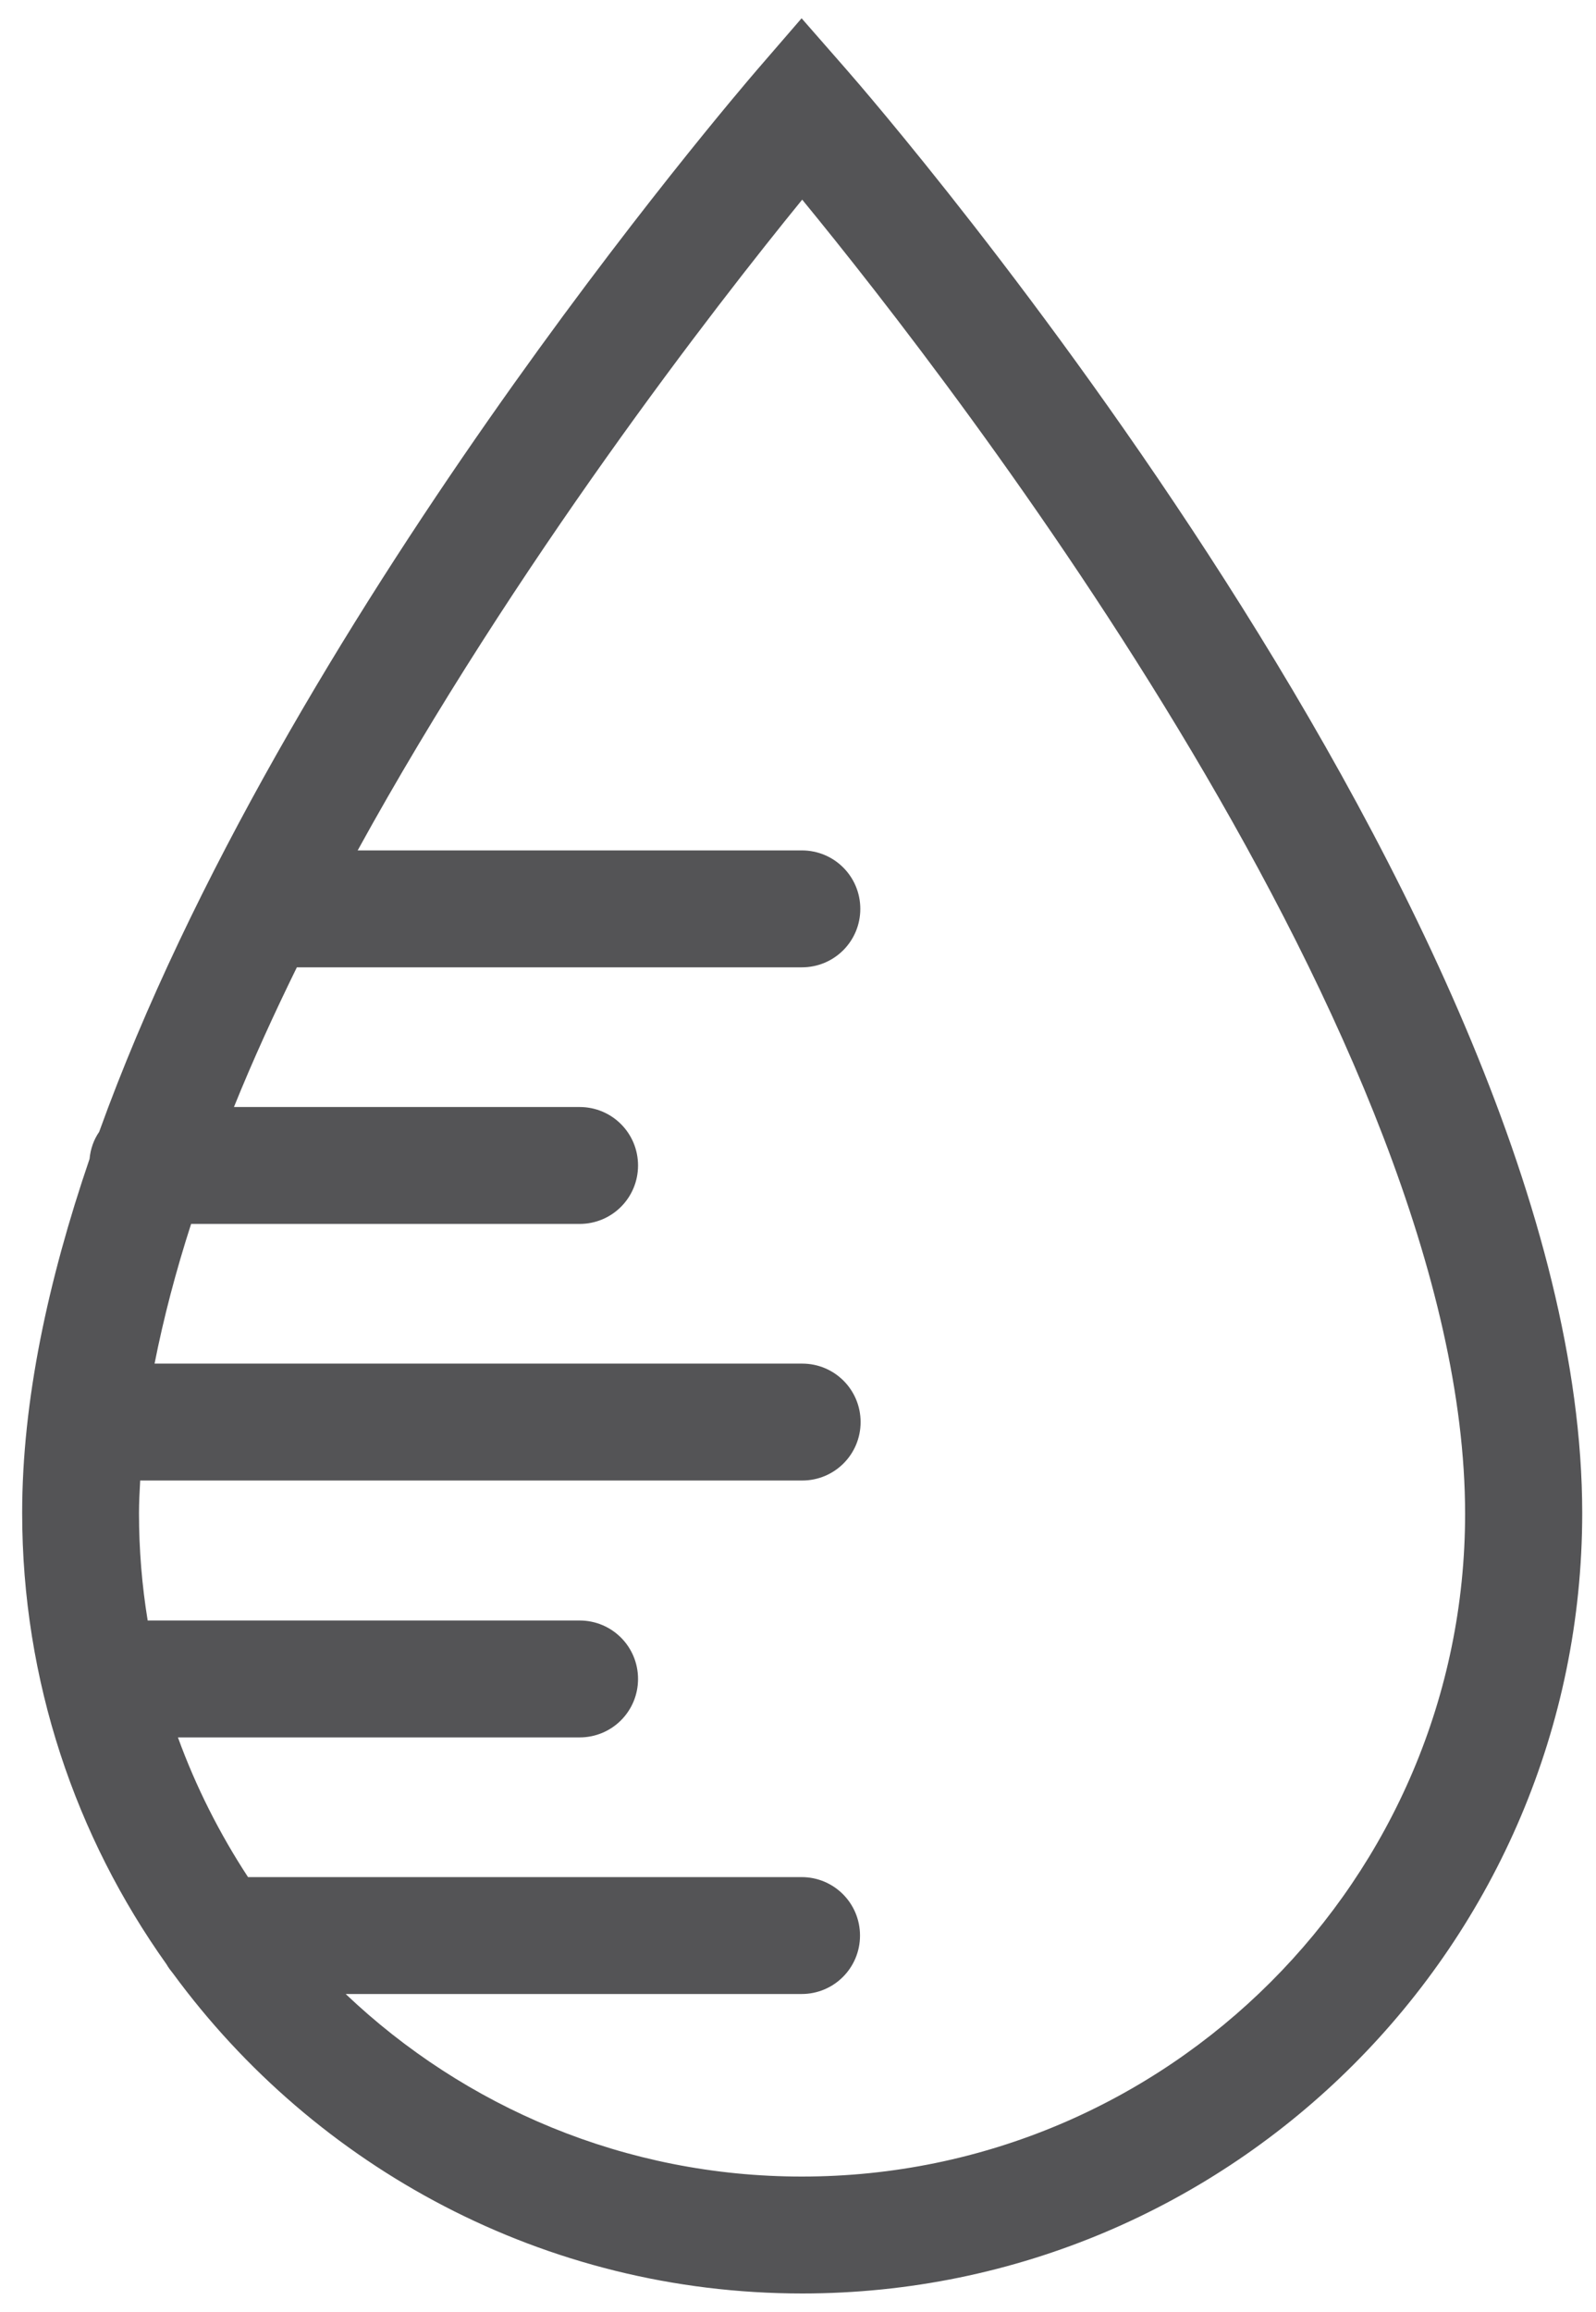
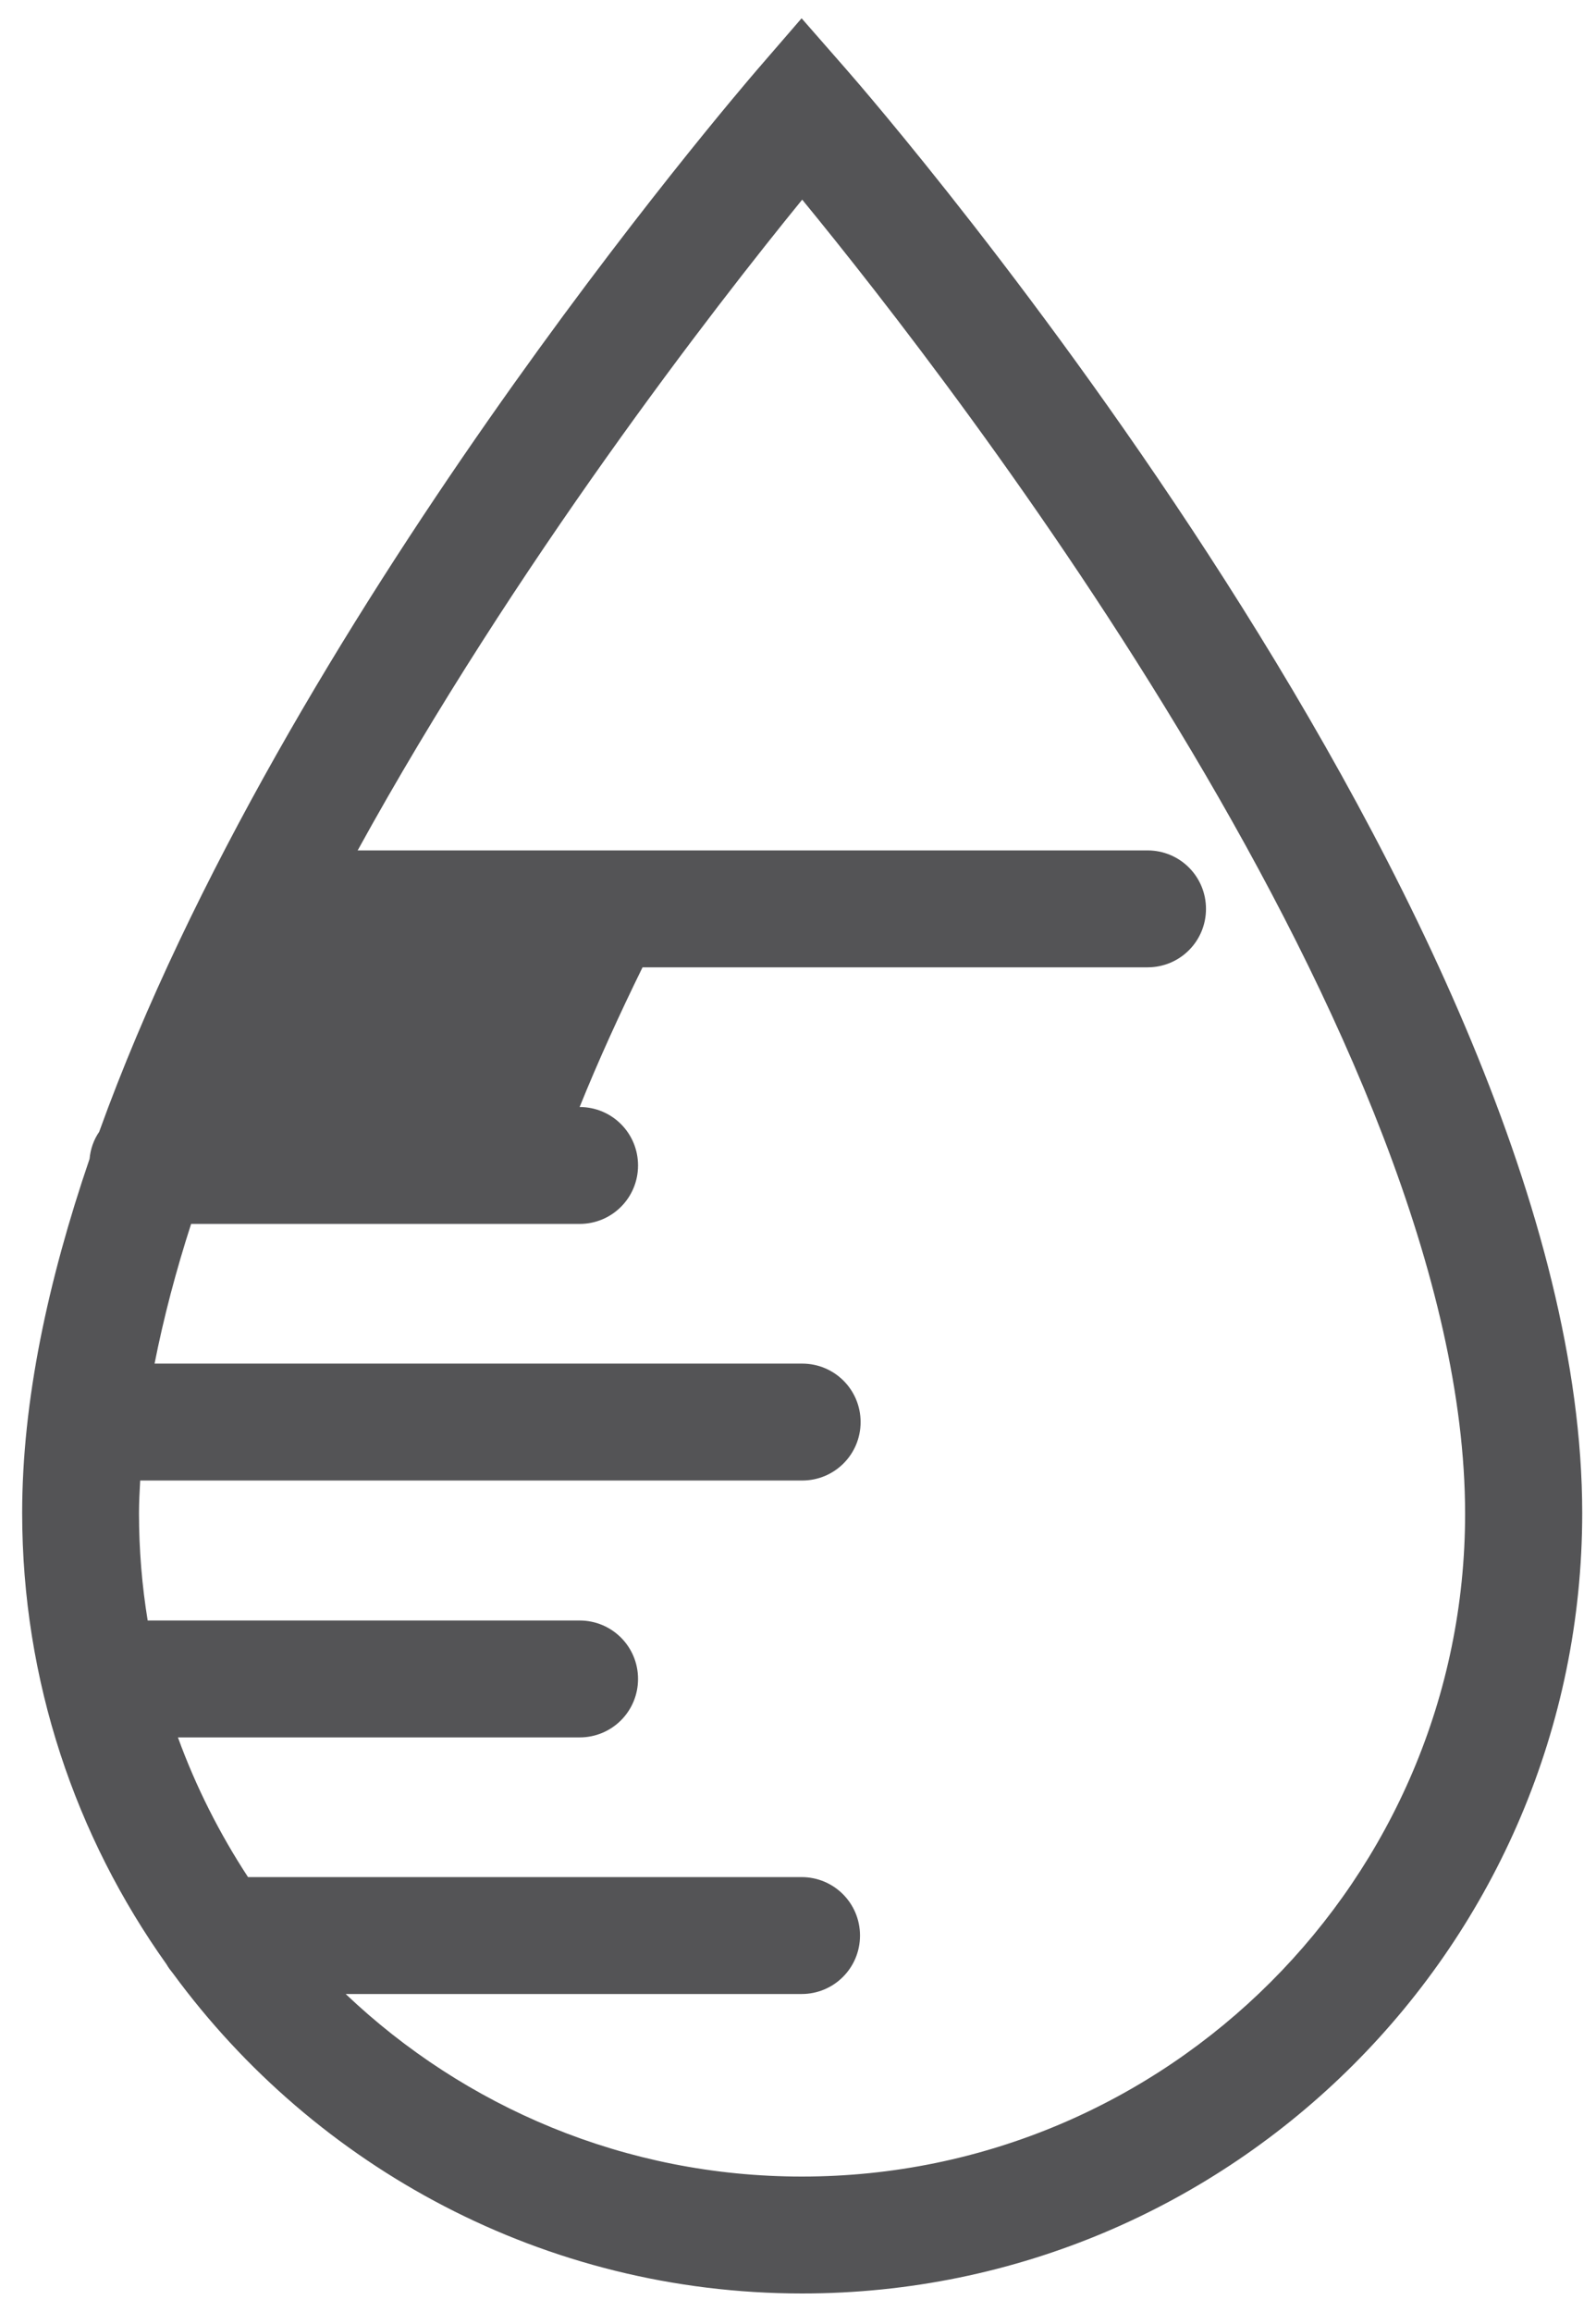
<svg xmlns="http://www.w3.org/2000/svg" xml:space="preserve" style="enable-background:new 0 0 53.28 77.13;" viewBox="0 0 53.28 77.13" y="0px" x="0px" id="Layer_1" version="1.1">
  <style type="text/css">
	.st0{fill:#655F60;stroke:#655F60;stroke-width:0.25;stroke-miterlimit:10;}
	.st1{fill:#655F60;}
	.st2{fill:#B67B5E;}
	.st3{fill:#655F60;stroke:#655F60;stroke-width:0.5;stroke-miterlimit:10;}
	.st4{fill:#545456;}
	.st5{fill:#FFFFFF;stroke:#B4B5B8;stroke-width:0.25;stroke-miterlimit:10;}
	.st6{fill:#D7C560;stroke:#D7C560;stroke-width:0.5;stroke-miterlimit:10;}
	.st7{fill:#95ABA1;stroke:#95ABA1;stroke-width:0.5;stroke-miterlimit:10;}
	.st8{fill:#CDBAB2;}
	.st9{fill:#9C7A8F;}
	.st10{fill:#D9CFDD;}
	.st11{fill:#CCB0CB;}
	.st12{fill:#DACC9E;stroke:#DACC9E;stroke-width:0.5;stroke-miterlimit:10;}
	.st13{fill:#728982;}
	.st14{fill:#C5CBAF;stroke:#C5CBAF;stroke-width:0.5;stroke-miterlimit:10;}
	.st15{fill:#2E2E2E;}
	.st16{fill:#545456;stroke:#545456;stroke-width:0.5;stroke-miterlimit:10;}
	.st17{fill:#FFFFFF;}
	.st18{fill:none;}
	.st19{fill:#655F60;stroke:#655F60;stroke-miterlimit:10;}
	.st20{fill:none;stroke:#545456;stroke-width:2;stroke-linecap:round;stroke-miterlimit:10;}
	.st21{fill:none;stroke:#545456;stroke-width:2;stroke-miterlimit:10;}
	.st22{fill:none;stroke:#545456;stroke-width:2;stroke-linecap:round;stroke-linejoin:round;stroke-miterlimit:10;}
	.st23{fill:#2E2E2E;stroke:#545456;stroke-width:0.75;stroke-miterlimit:10;}
	.st24{fill:none;stroke:#545456;stroke-linecap:round;stroke-miterlimit:10;stroke-dasharray:0.25,2;}
	.st25{fill:none;stroke:#545456;stroke-width:3;stroke-linecap:round;stroke-linejoin:round;stroke-miterlimit:10;}
	.st26{fill:#545456;stroke:#545456;stroke-width:2;stroke-linecap:round;stroke-linejoin:round;stroke-miterlimit:10;}
	.st27{fill:none;stroke:#545456;stroke-width:2;stroke-linecap:round;stroke-linejoin:round;}
	.st28{fill:none;stroke:#545456;stroke-width:2;stroke-linecap:round;stroke-linejoin:round;stroke-dasharray:0.549,4.39;}
	
		.st29{fill:none;stroke:#545456;stroke-width:2;stroke-linecap:round;stroke-linejoin:round;stroke-dasharray:0.549,4.39,0.549,4.39;}
	.st30{fill:none;stroke:#545456;stroke-width:2;stroke-linecap:round;stroke-linejoin:round;stroke-dasharray:0.583,4.667;}
	
		.st31{fill:none;stroke:#545456;stroke-width:2;stroke-linecap:round;stroke-linejoin:round;stroke-dasharray:0.583,4.667,0.583,4.667;}
</style>
-   <path d="M28.24,2.3l-1.48-1.69l-1.47,1.7C24.5,3.23,9.44,20.78,3.31,37.76c-0.18,0.26-0.29,0.57-0.32,0.9  c-1.39,4.07-2.25,8.08-2.25,11.81c0,5.61,1.79,10.81,4.82,15.06c0.06,0.11,0.14,0.21,0.22,0.31c4.74,6.46,12.39,10.67,21,10.67  c14.36,0,26.04-11.68,26.04-26.04C52.81,30.62,29.25,3.45,28.24,2.3z M26.77,72.61c-5.9,0-11.26-2.32-15.23-6.09h15.22  c1.08,0,1.95-0.87,1.95-1.95s-0.87-1.95-1.95-1.95H8.28c-0.95-1.45-1.74-3.01-2.34-4.66h13.41c1.08,0,1.95-0.87,1.95-1.95  s-0.87-1.95-1.95-1.95H4.93c-0.19-1.16-0.29-2.36-0.29-3.58c0-0.36,0.02-0.72,0.04-1.09h22.1c1.08,0,1.95-0.87,1.95-1.95  s-0.87-1.95-1.95-1.95H5.16c0.3-1.52,0.71-3.08,1.22-4.66h12.97c1.08,0,1.95-0.87,1.95-1.95c0-1.08-0.87-1.95-1.95-1.95H7.81  c0.63-1.56,1.34-3.11,2.1-4.66h16.86c1.08,0,1.95-0.87,1.95-1.95c0-1.08-0.87-1.95-1.95-1.95H11.94  c5.26-9.56,11.93-18.14,14.84-21.71c5.17,6.3,22.13,28.17,22.13,43.84C48.91,62.68,38.98,72.61,26.77,72.61z" class="st4" />
+   <path d="M28.24,2.3l-1.48-1.69l-1.47,1.7C24.5,3.23,9.44,20.78,3.31,37.76c-0.18,0.26-0.29,0.57-0.32,0.9  c-1.39,4.07-2.25,8.08-2.25,11.81c0,5.61,1.79,10.81,4.82,15.06c0.06,0.11,0.14,0.21,0.22,0.31c4.74,6.46,12.39,10.67,21,10.67  c14.36,0,26.04-11.68,26.04-26.04C52.81,30.62,29.25,3.45,28.24,2.3z M26.77,72.61c-5.9,0-11.26-2.32-15.23-6.09h15.22  c1.08,0,1.95-0.87,1.95-1.95s-0.87-1.95-1.95-1.95H8.28c-0.95-1.45-1.74-3.01-2.34-4.66h13.41c1.08,0,1.95-0.87,1.95-1.95  s-0.87-1.95-1.95-1.95H4.93c-0.19-1.16-0.29-2.36-0.29-3.58c0-0.36,0.02-0.72,0.04-1.09h22.1c1.08,0,1.95-0.87,1.95-1.95  s-0.87-1.95-1.95-1.95H5.16c0.3-1.52,0.71-3.08,1.22-4.66h12.97c1.08,0,1.95-0.87,1.95-1.95c0-1.08-0.87-1.95-1.95-1.95c0.63-1.56,1.34-3.11,2.1-4.66h16.86c1.08,0,1.95-0.87,1.95-1.95c0-1.08-0.87-1.95-1.95-1.95H11.94  c5.26-9.56,11.93-18.14,14.84-21.71c5.17,6.3,22.13,28.17,22.13,43.84C48.91,62.68,38.98,72.61,26.77,72.61z" class="st4" />
</svg>